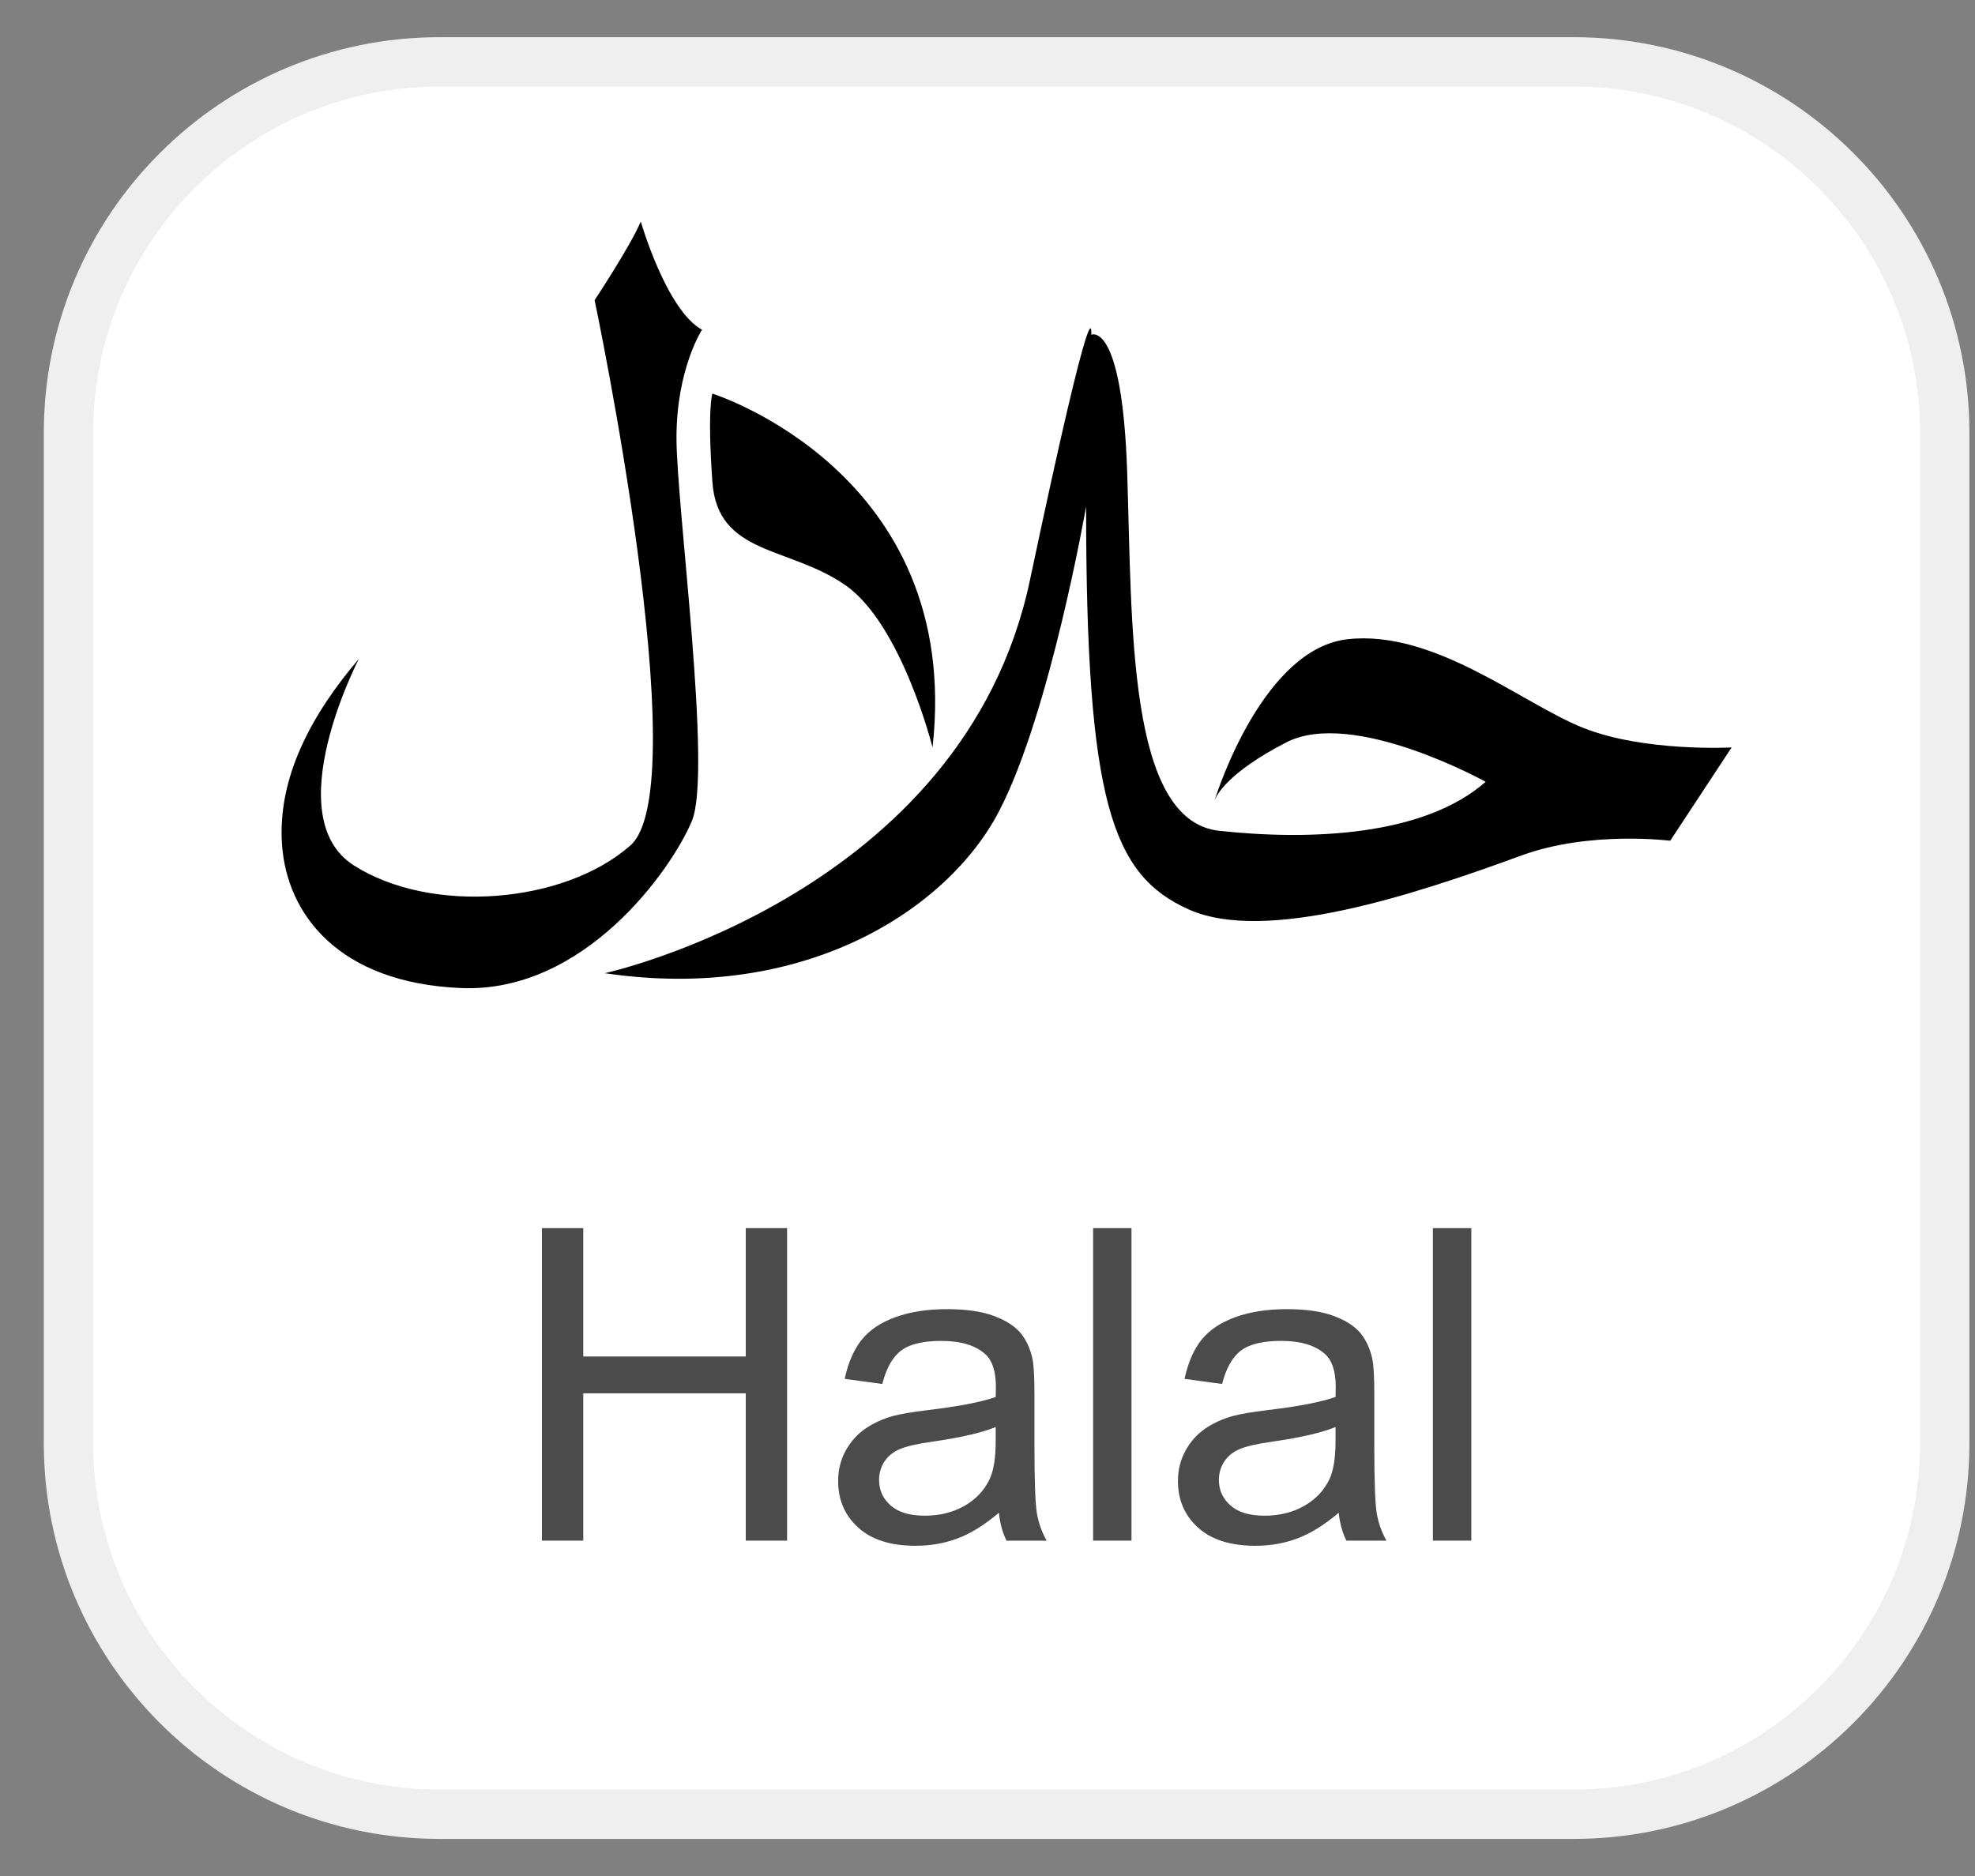
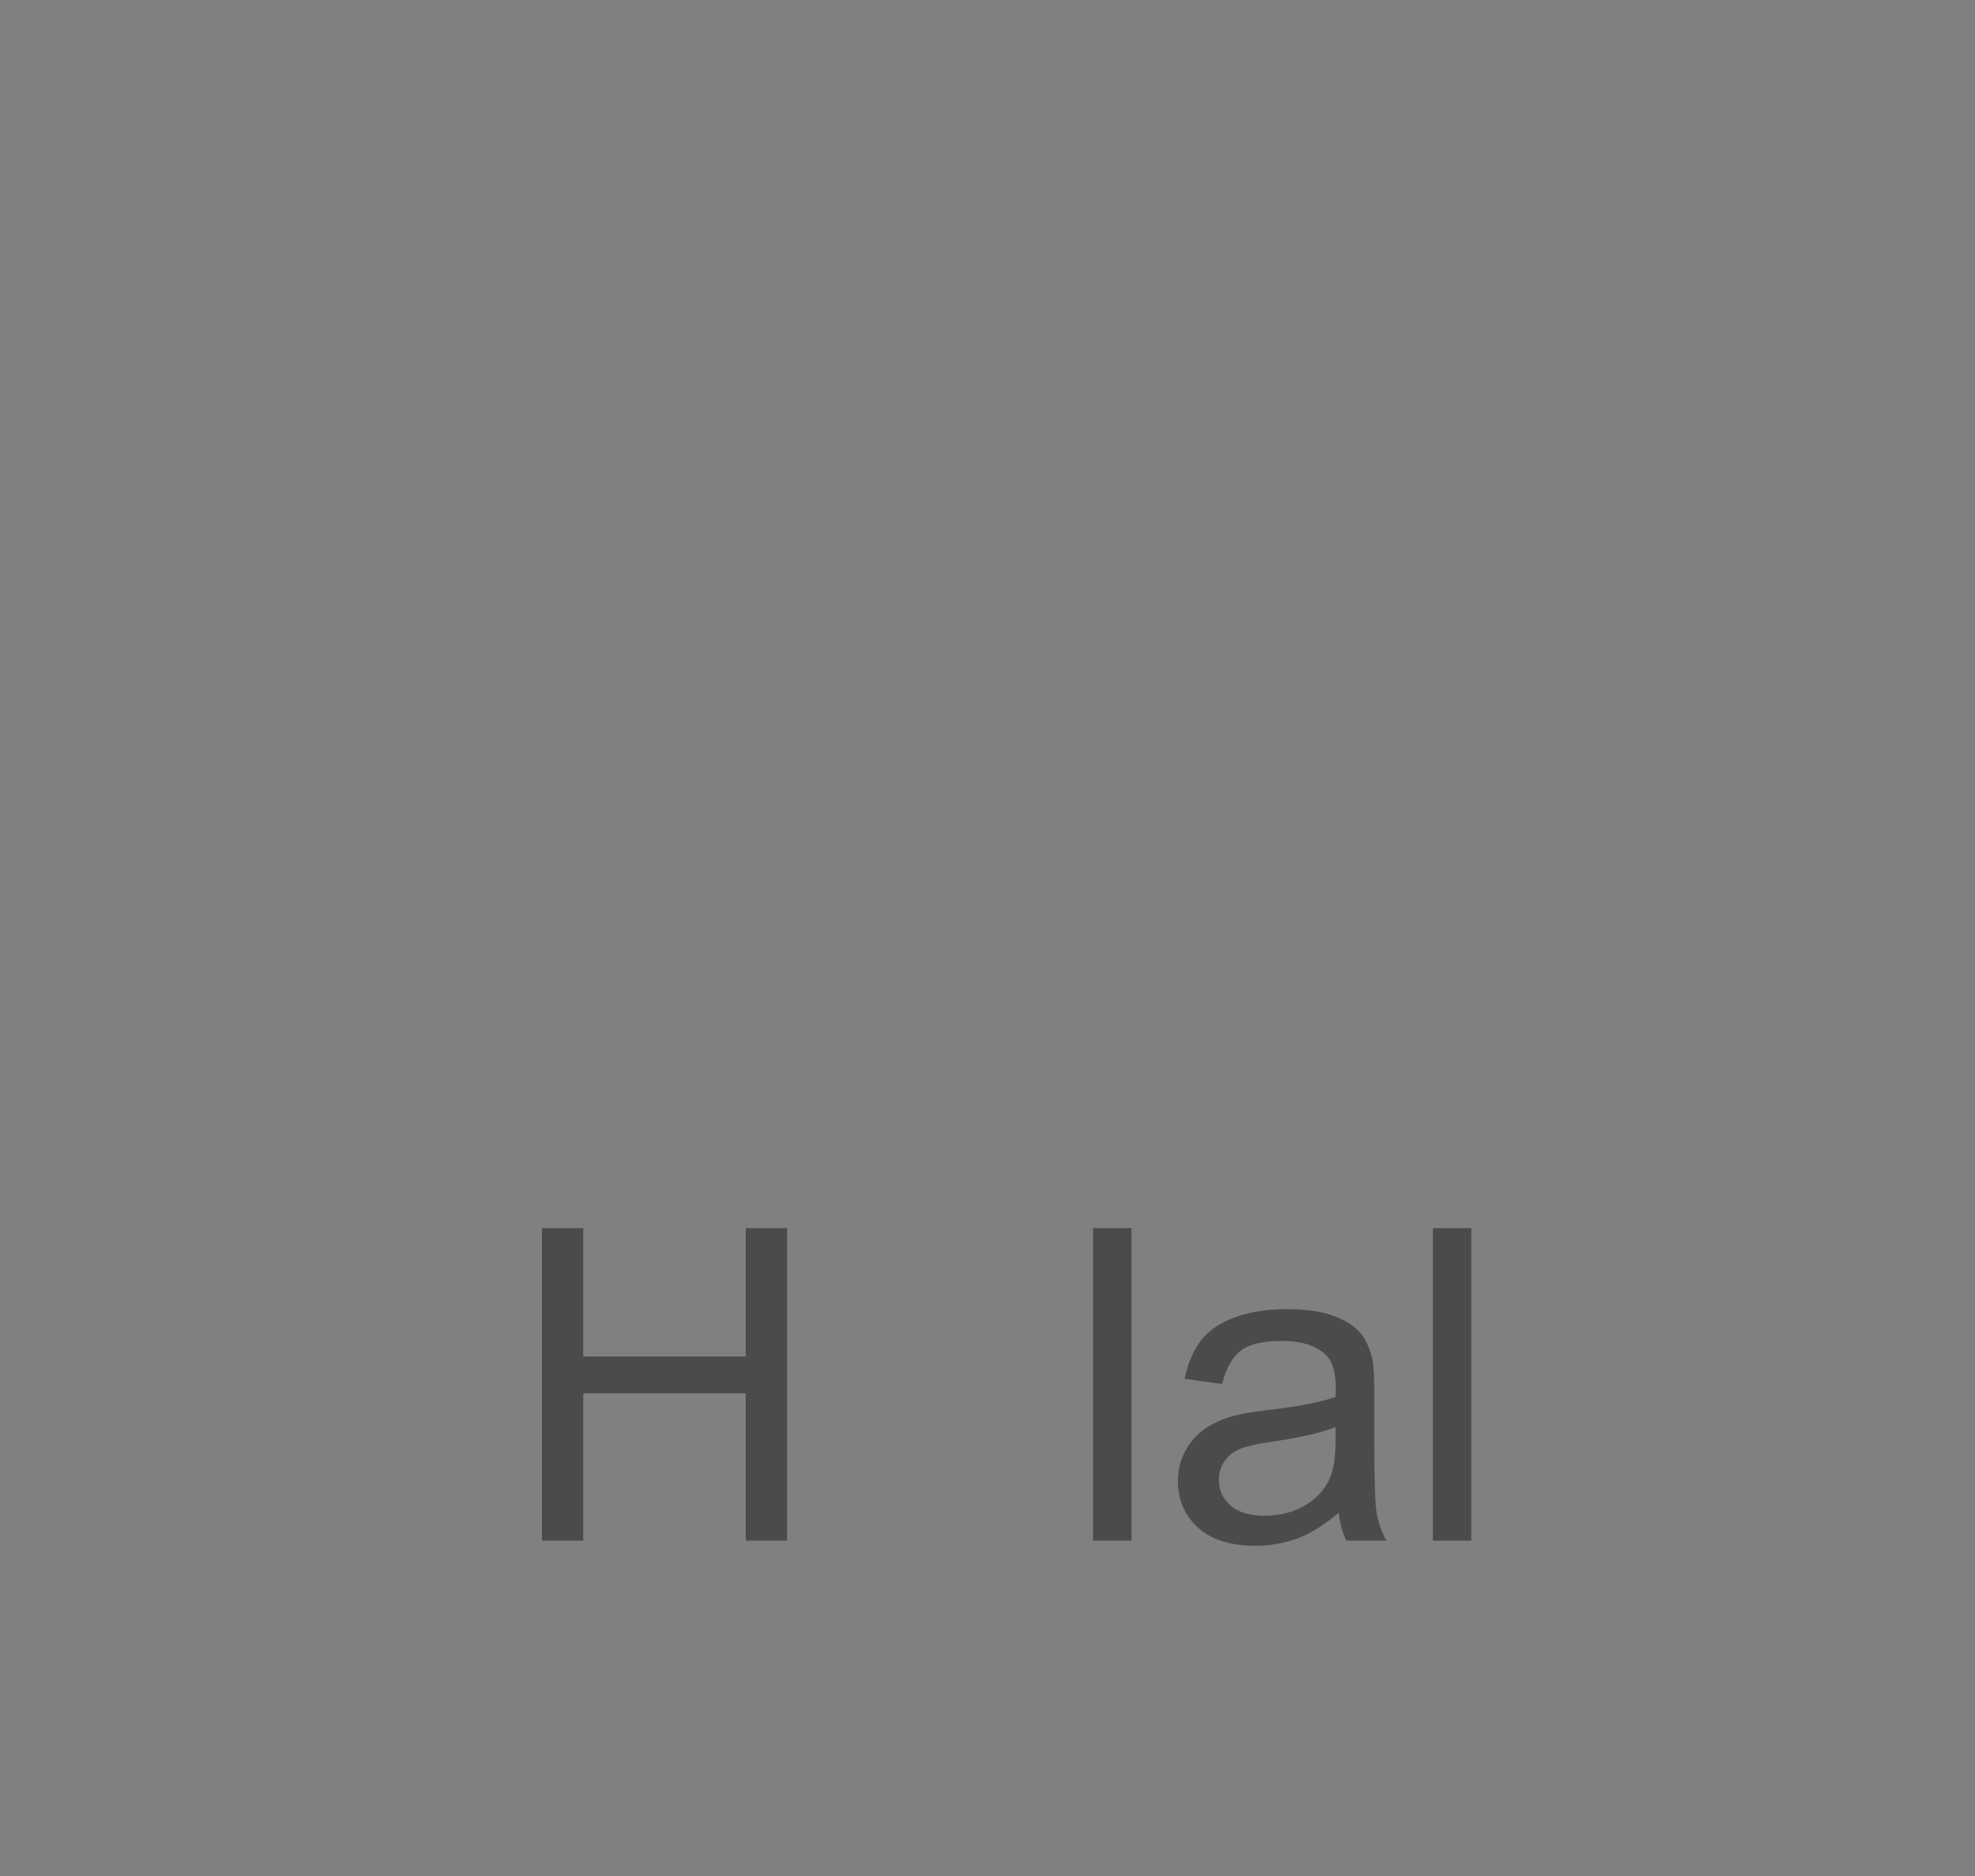
<svg xmlns="http://www.w3.org/2000/svg" width="40" height="38" viewBox="0 0 40 38" fill="none">
  <rect x="0" y="0" width="40" height="38" fill="#808080" stroke="none" />
-   <path fill-rule="evenodd" clip-rule="evenodd" d="M39.387 8.77C39.387 4.621 36.02 1.253 31.871 1.253H8.903C4.755 1.253 1.387 4.621 1.387 8.77V29.232C1.387 33.38 4.755 36.749 8.903 36.749H31.871C36.02 36.749 39.387 33.38 39.387 29.232V8.77Z" fill="white" stroke="#EFEFEF" stroke-miterlimit="10" />
-   <path d="M17.123 11.854C18.263 12.651 18.887 15.14 18.887 15.14C19.509 9.566 14.428 7.973 14.428 7.973C14.428 7.973 14.322 8.27 14.428 9.761C14.533 11.252 15.979 11.058 17.123 11.854L17.123 11.854Z" fill="black" />
-   <path d="M14.012 16.631C14.429 15.638 13.701 10.261 13.701 8.866C13.701 7.471 14.218 6.679 14.218 6.679C13.494 6.28 12.978 4.488 12.978 4.488C12.767 4.986 12.043 6.08 12.043 6.08C12.043 6.08 14.117 15.938 12.767 17.126C11.416 18.314 8.724 18.523 7.167 17.53C5.61 16.538 7.268 13.346 7.268 13.346C6.334 14.441 5.609 15.735 5.713 17.126C5.817 18.517 6.854 19.912 9.344 20.014C11.834 20.115 13.595 17.625 14.012 16.632V16.631Z" fill="black" />
-   <path d="M27.291 12.948C25.602 13.14 24.674 15.973 24.6 16.211C24.639 16.105 24.868 15.648 26.047 15.04C27.394 14.339 30.089 15.836 30.089 15.836C28.847 16.93 26.561 17.03 24.695 16.829C22.829 16.628 22.931 12.649 22.829 9.566C22.727 6.483 22.101 6.78 22.101 6.78C22.101 6.78 22.205 5.383 20.859 11.754C19.513 18.124 12.249 19.713 12.249 19.713C16.297 20.312 19.2 18.421 20.234 16.432C21.269 14.443 21.997 10.26 21.997 10.26C21.997 16.234 22.518 17.724 24.075 18.421C25.632 19.117 28.64 18.125 30.818 17.327C32.205 16.821 33.827 17.03 33.827 17.03L35.071 15.14C35.071 15.14 33.305 15.237 32.064 14.743C30.822 14.249 29.056 12.751 27.291 12.948Z" fill="black" />
  <path d="M10.976 31.207V24.877H11.813V27.477H15.104V24.877H15.941V31.207H15.104V28.223H11.813V31.207H10.976Z" fill="#4C4B4B" />
-   <path d="M20.231 30.642C19.942 30.887 19.665 31.059 19.399 31.16C19.133 31.261 18.847 31.311 18.542 31.311C18.038 31.311 17.651 31.188 17.381 30.942C17.11 30.696 16.975 30.381 16.975 29.999C16.975 29.774 17.026 29.569 17.128 29.383C17.23 29.198 17.364 29.049 17.53 28.936C17.695 28.824 17.881 28.739 18.088 28.682C18.241 28.641 18.471 28.602 18.779 28.564C19.407 28.49 19.869 28.401 20.166 28.297C20.169 28.191 20.17 28.123 20.17 28.094C20.17 27.777 20.096 27.554 19.95 27.425C19.751 27.249 19.456 27.161 19.065 27.161C18.699 27.161 18.429 27.225 18.255 27.354C18.081 27.482 17.952 27.708 17.869 28.034L17.108 27.93C17.177 27.605 17.291 27.342 17.449 27.142C17.608 26.942 17.837 26.788 18.136 26.68C18.435 26.572 18.782 26.518 19.177 26.518C19.568 26.518 19.886 26.564 20.131 26.656C20.376 26.748 20.556 26.864 20.671 27.003C20.786 27.143 20.867 27.32 20.913 27.533C20.939 27.665 20.951 27.904 20.951 28.25V29.286C20.951 30.008 20.968 30.465 21.001 30.657C21.035 30.848 21.099 31.032 21.198 31.207H20.386C20.305 31.047 20.253 30.858 20.231 30.642ZM20.166 28.906C19.883 29.021 19.46 29.119 18.896 29.2C18.577 29.245 18.351 29.298 18.218 29.355C18.086 29.413 17.983 29.497 17.911 29.607C17.84 29.718 17.804 29.842 17.804 29.976C17.804 30.184 17.882 30.357 18.039 30.495C18.196 30.633 18.426 30.702 18.728 30.702C19.027 30.702 19.293 30.637 19.527 30.506C19.76 30.374 19.931 30.195 20.04 29.968C20.124 29.792 20.166 29.534 20.166 29.191V28.906Z" fill="#4C4B4B" />
  <path d="M22.916 24.877H22.139V31.207H22.916V24.877Z" fill="#4C4B4B" />
  <path d="M27.113 30.642C26.825 30.887 26.548 31.059 26.282 31.16C26.015 31.261 25.73 31.311 25.425 31.311C24.921 31.311 24.534 31.188 24.263 30.942C23.992 30.696 23.857 30.381 23.857 29.999C23.857 29.774 23.908 29.569 24.011 29.383C24.112 29.198 24.247 29.049 24.412 28.936C24.577 28.824 24.764 28.739 24.971 28.682C25.123 28.641 25.354 28.602 25.662 28.564C26.289 28.49 26.752 28.401 27.049 28.297C27.052 28.191 27.053 28.123 27.053 28.094C27.053 27.777 26.979 27.554 26.833 27.425C26.634 27.249 26.339 27.161 25.948 27.161C25.581 27.161 25.311 27.225 25.137 27.354C24.964 27.482 24.835 27.708 24.751 28.034L23.991 27.93C24.06 27.605 24.174 27.342 24.332 27.142C24.491 26.942 24.72 26.788 25.019 26.68C25.318 26.572 25.665 26.518 26.059 26.518C26.451 26.518 26.769 26.564 27.014 26.656C27.259 26.748 27.438 26.864 27.553 27.003C27.668 27.143 27.749 27.32 27.795 27.533C27.822 27.665 27.834 27.904 27.834 28.25V29.286C27.834 30.008 27.851 30.465 27.884 30.657C27.917 30.848 27.982 31.032 28.08 31.207H27.269C27.188 31.047 27.136 30.858 27.113 30.642ZM27.049 28.906C26.766 29.021 26.343 29.119 25.779 29.2C25.459 29.245 25.233 29.298 25.101 29.355C24.968 29.413 24.866 29.497 24.794 29.607C24.722 29.718 24.686 29.842 24.686 29.976C24.686 30.184 24.765 30.357 24.922 30.495C25.079 30.633 25.308 30.702 25.611 30.702C25.91 30.702 26.176 30.637 26.409 30.506C26.642 30.374 26.813 30.195 26.923 29.968C27.006 29.792 27.049 29.534 27.049 29.191V28.906Z" fill="#4C4B4B" />
  <path d="M29.799 24.877H29.021V31.207H29.799V24.877Z" fill="#4C4B4B" />
</svg>